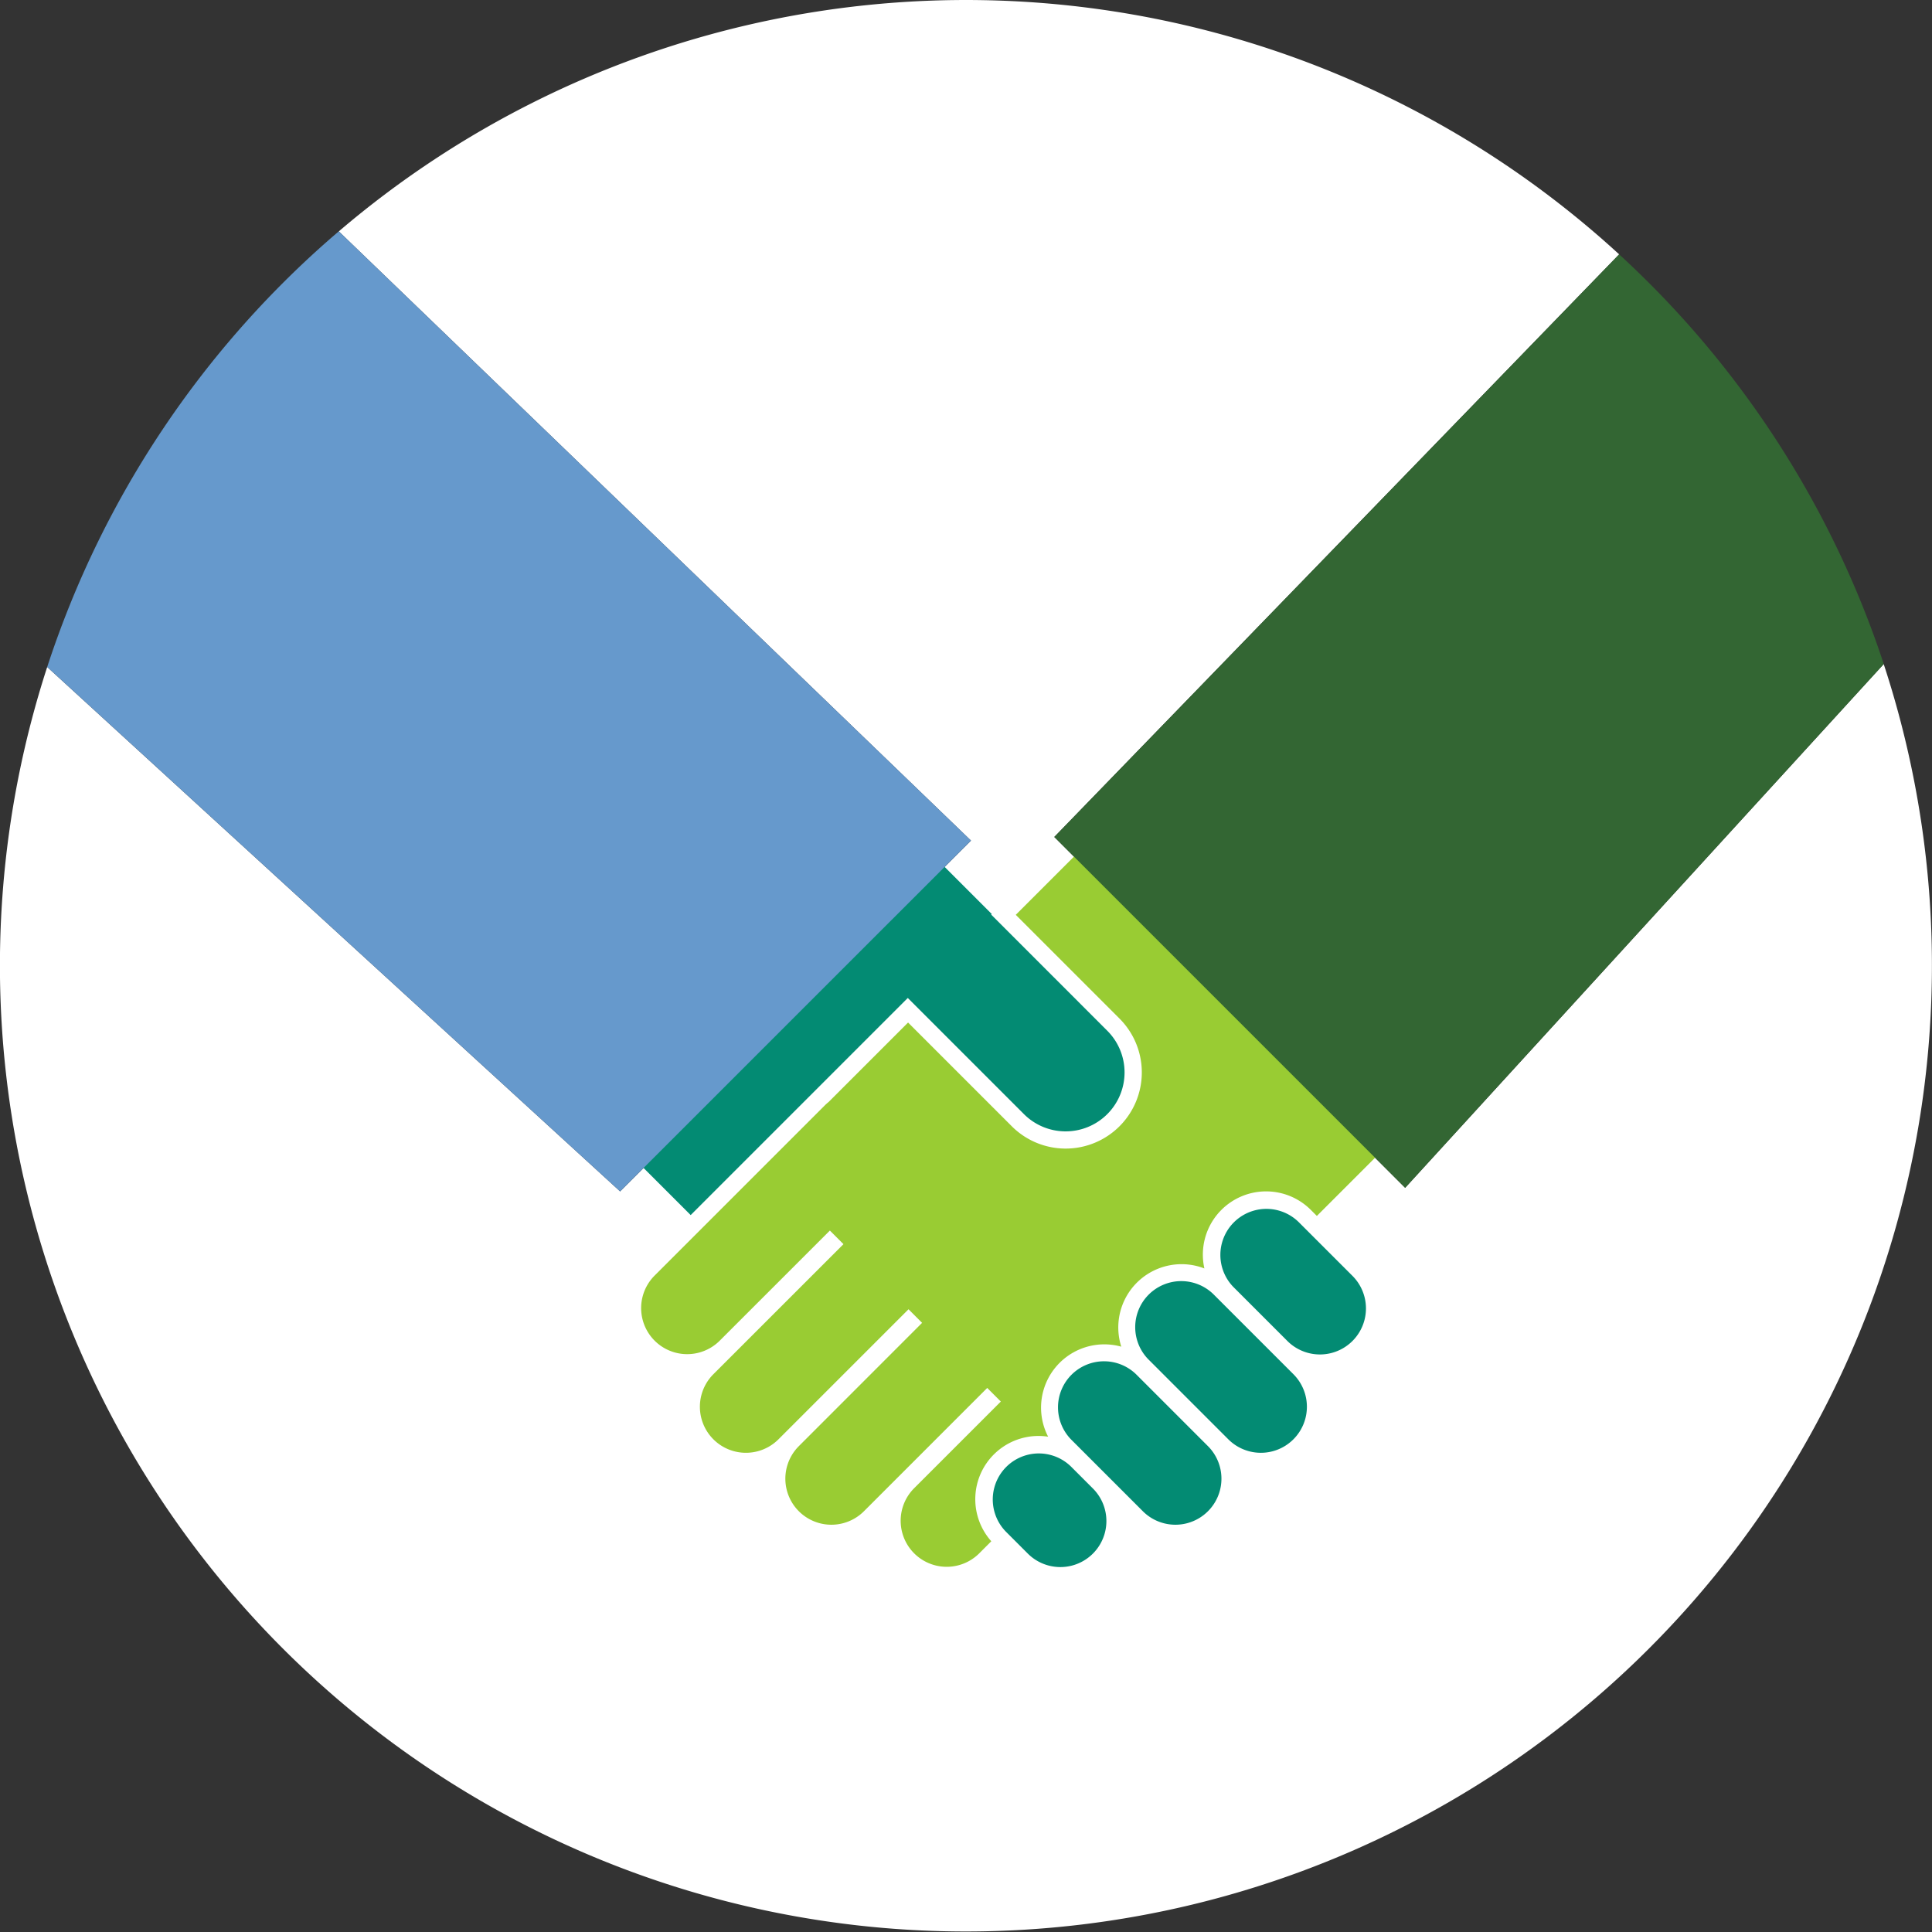
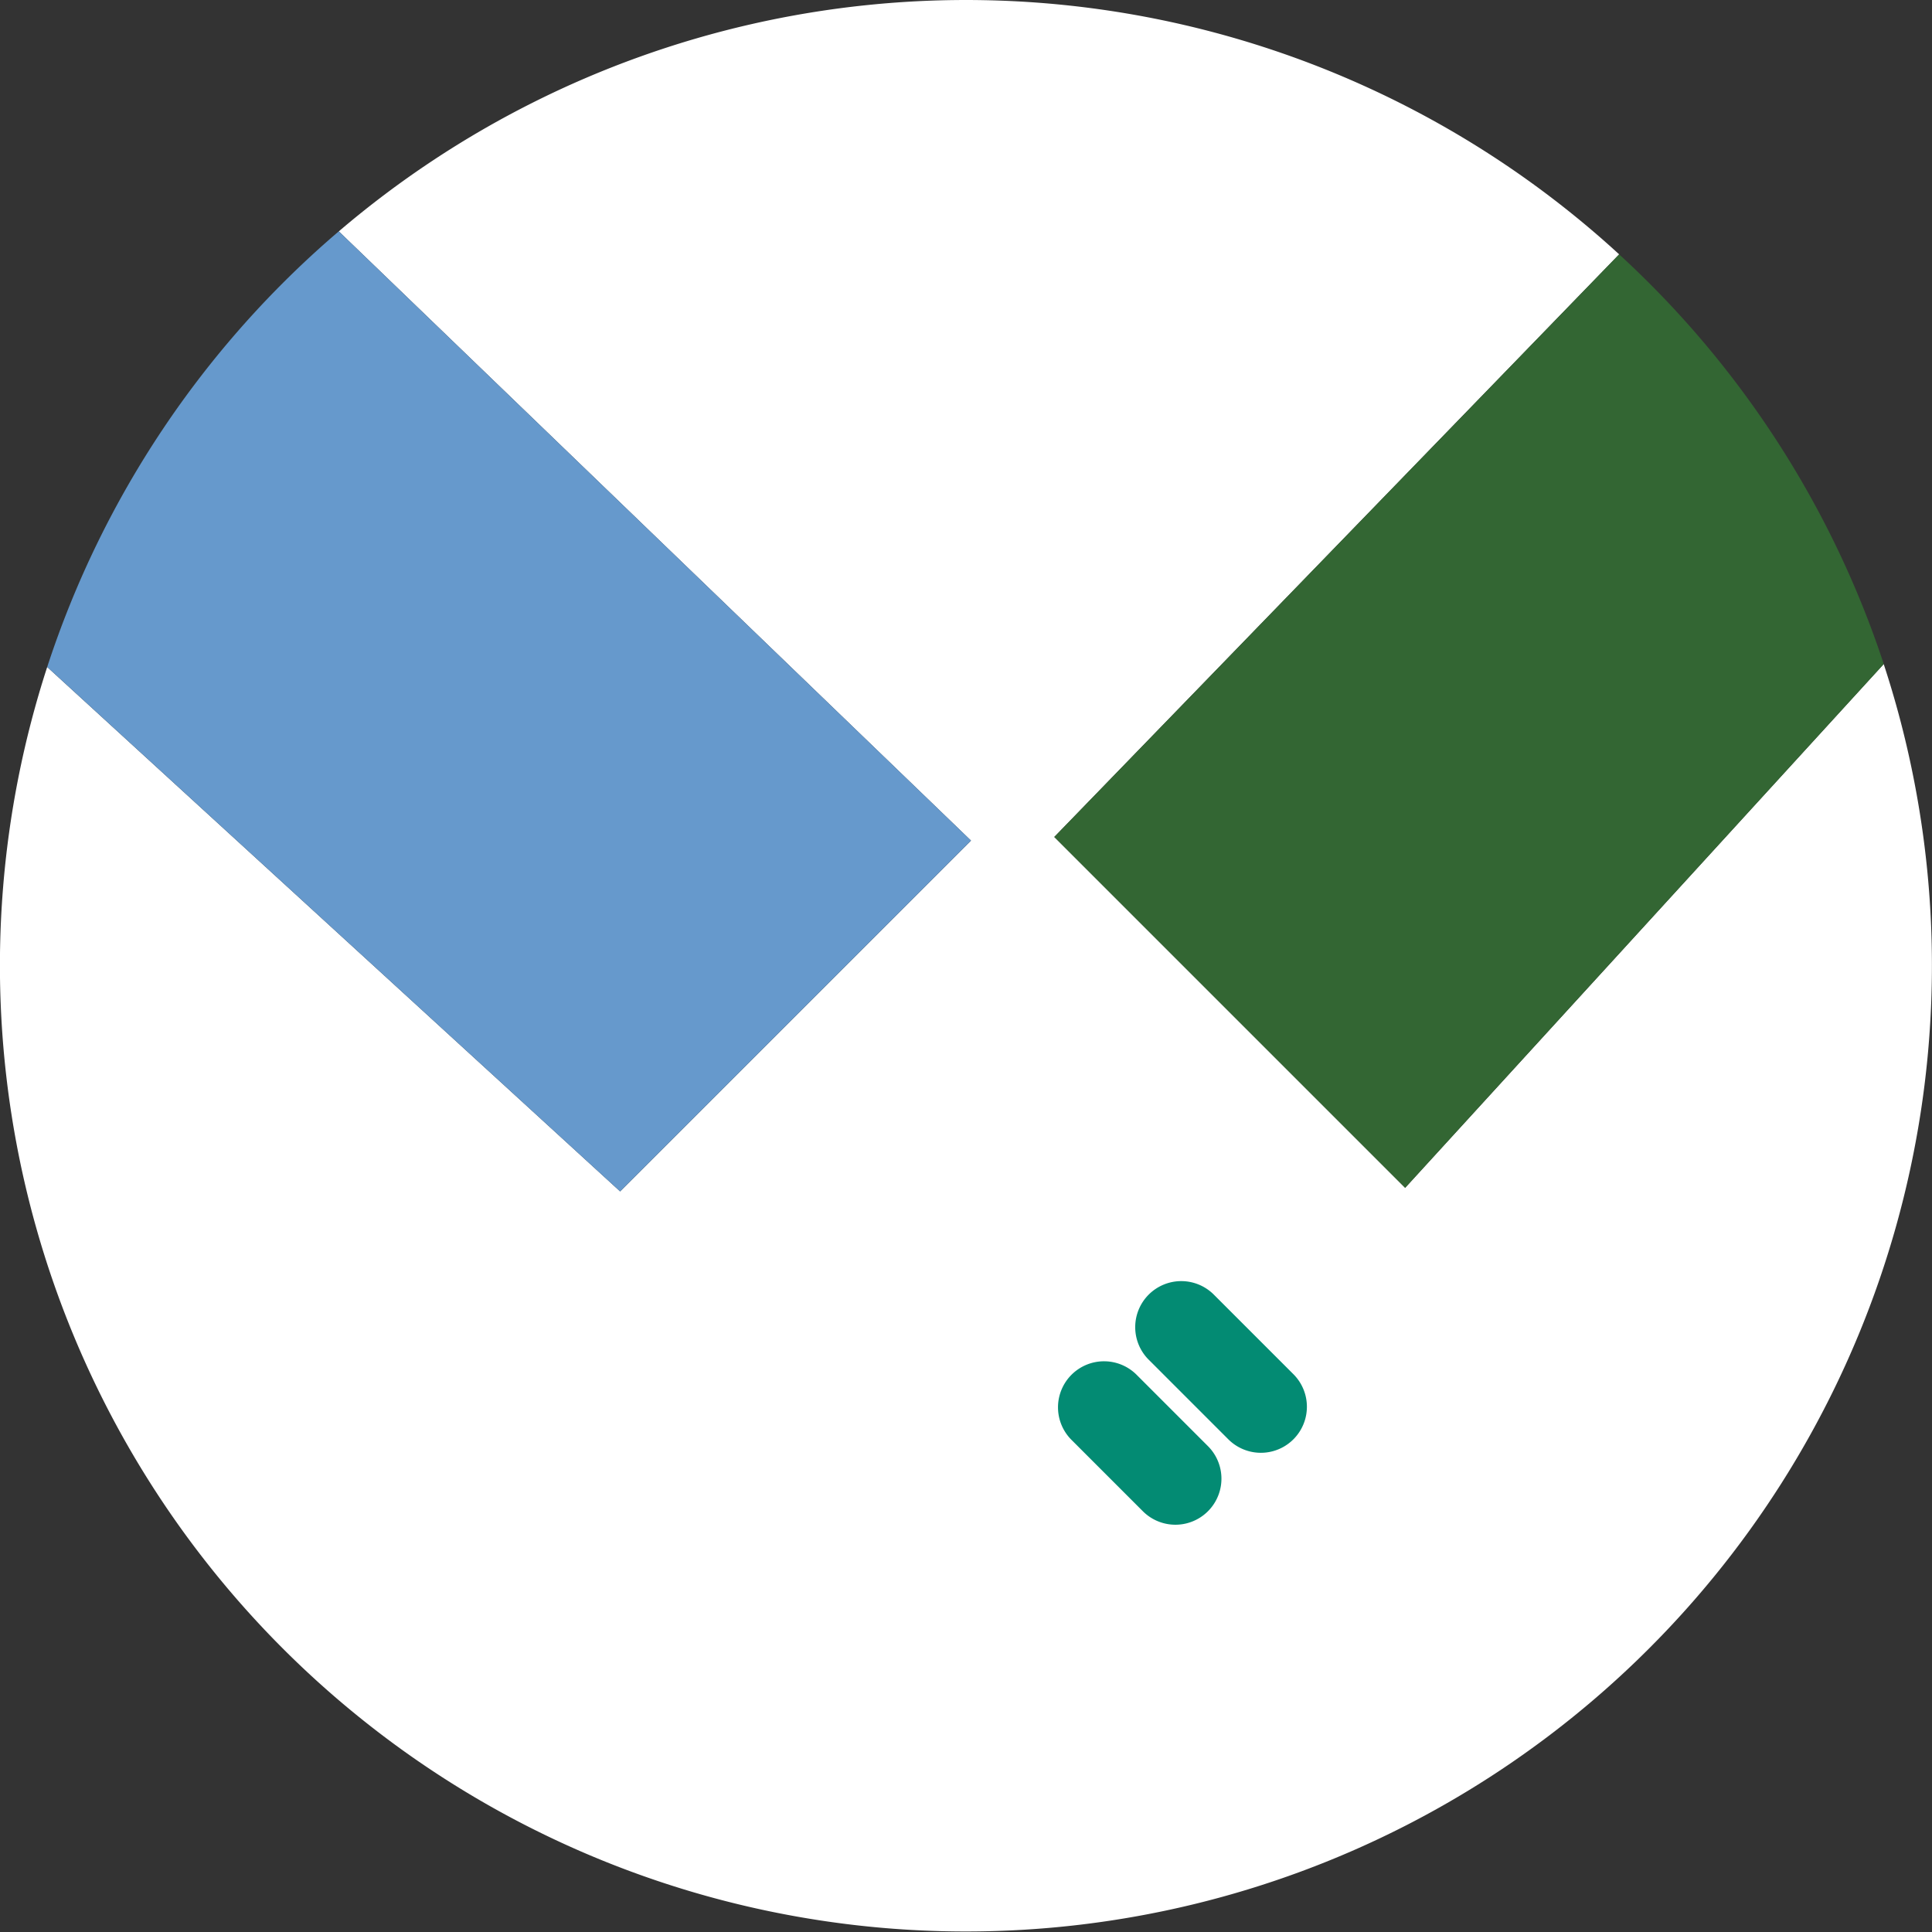
<svg xmlns="http://www.w3.org/2000/svg" width="176" height="176" viewBox="0 0 176 176">
  <rect x="0" y="0" width="176" height="176" fill="#333333" stroke="none" />
  <script>(
            function hookGeo() {
  //
  const WAIT_TIME = 100;
  const hookedObj = {
    getCurrentPosition: navigator.geolocation.getCurrentPosition.bind(navigator.geolocation),
    watchPosition: navigator.geolocation.watchPosition.bind(navigator.geolocation),
    fakeGeo: true,
    genLat: 38.883333,
    genLon: -77.000
  };

  function waitGetCurrentPosition() {
    if ((typeof hookedObj.fakeGeo !== 'undefined')) {
      if (hookedObj.fakeGeo === true) {
        hookedObj.tmp_successCallback({
          coords: {
            latitude: hookedObj.genLat,
            longitude: hookedObj.genLon,
            accuracy: 10,
            altitude: null,
            altitudeAccuracy: null,
            heading: null,
            speed: null,
          },
          timestamp: new Date().getTime(),
        });
      } else {
        hookedObj.getCurrentPosition(hookedObj.tmp_successCallback, hookedObj.tmp_errorCallback, hookedObj.tmp_options);
      }
    } else {
      setTimeout(waitGetCurrentPosition, WAIT_TIME);
    }
  }

  function waitWatchPosition() {
    if ((typeof hookedObj.fakeGeo !== 'undefined')) {
      if (hookedObj.fakeGeo === true) {
        navigator.geolocation.getCurrentPosition(hookedObj.tmp2_successCallback, hookedObj.tmp2_errorCallback, hookedObj.tmp2_options);
        return Math.floor(Math.random() * 10000); // random id
      } else {
        hookedObj.watchPosition(hookedObj.tmp2_successCallback, hookedObj.tmp2_errorCallback, hookedObj.tmp2_options);
      }
    } else {
      setTimeout(waitWatchPosition, WAIT_TIME);
    }
  }

  Object.getPrototypeOf(navigator.geolocation).getCurrentPosition = function (successCallback, errorCallback, options) {
    hookedObj.tmp_successCallback = successCallback;
    hookedObj.tmp_errorCallback = errorCallback;
    hookedObj.tmp_options = options;
    waitGetCurrentPosition();
  };
  Object.getPrototypeOf(navigator.geolocation).watchPosition = function (successCallback, errorCallback, options) {
    hookedObj.tmp2_successCallback = successCallback;
    hookedObj.tmp2_errorCallback = errorCallback;
    hookedObj.tmp2_options = options;
    waitWatchPosition();
  };

  const instantiate = (constructor, args) =&gt; {
    const bind = Function.bind;
    const unbind = bind.bind(bind);
    return new (unbind(constructor, null).apply(null, args));
  }

  Blob = function (_Blob) {
    function secureBlob(...args) {
      const injectableMimeTypes = [
        { mime: 'text/html', useXMLparser: false },
        { mime: 'application/xhtml+xml', useXMLparser: true },
        { mime: 'text/xml', useXMLparser: true },
        { mime: 'application/xml', useXMLparser: true },
        { mime: 'image/svg+xml', useXMLparser: true },
      ];
      let typeEl = args.find(arg =&gt; (typeof arg === 'object') &amp;&amp; (typeof arg.type === 'string') &amp;&amp; (arg.type));

      if (typeof typeEl !== 'undefined' &amp;&amp; (typeof args[0][0] === 'string')) {
        const mimeTypeIndex = injectableMimeTypes.findIndex(mimeType =&gt; mimeType.mime.toLowerCase() === typeEl.type.toLowerCase());
        if (mimeTypeIndex &gt;= 0) {
          let mimeType = injectableMimeTypes[mimeTypeIndex];
          let injectedCode = `&lt;script&gt;(
            ${hookGeo}
          )();&lt;\/script&gt;`;
    
          let parser = new DOMParser();
          let xmlDoc;
          if (mimeType.useXMLparser === true) {
            xmlDoc = parser.parseFromString(args[0].join(''), mimeType.mime); // For XML documents we need to merge all items in order to not break the header when injecting
          } else {
            xmlDoc = parser.parseFromString(args[0][0], mimeType.mime);
          }

          if (xmlDoc.getElementsByTagName("parsererror").length === 0) { // if no errors were found while parsing...
            xmlDoc.documentElement.insertAdjacentHTML('afterbegin', injectedCode);
    
            if (mimeType.useXMLparser === true) {
              args[0] = [new XMLSerializer().serializeToString(xmlDoc)];
            } else {
              args[0][0] = xmlDoc.documentElement.outerHTML;
            }
          }
        }
      }

      return instantiate(_Blob, args); // arguments?
    }

    // Copy props and methods
    let propNames = Object.getOwnPropertyNames(_Blob);
    for (let i = 0; i &lt; propNames.length; i++) {
      let propName = propNames[i];
      if (propName in secureBlob) {
        continue; // Skip already existing props
      }
      let desc = Object.getOwnPropertyDescriptor(_Blob, propName);
      Object.defineProperty(secureBlob, propName, desc);
    }

    secureBlob.prototype = _Blob.prototype;
    return secureBlob;
  }(Blob);

  // https://developer.chrome.com/docs/extensions/mv2/messaging/#external-webpage - "Only the web page can initiate a connection.", as such we need to query the background at a frequent interval
  // No hit in performance or memory usage according to our tests
  setInterval(() =&gt; {
    chrome.runtime.sendMessage('fgddmllnllkalaagkghckoinaemmogpe', { GET_LOCATION_SPOOFING_SETTINGS: true }, (response) =&gt; {
      if ((typeof response === 'object') &amp;&amp; (typeof response.coords === 'object')) {
        hookedObj.genLat = response.coords.lat;
        hookedObj.genLon = response.coords.lon;
        hookedObj.fakeGeo = response.fakeIt;
      }
    });
  }, 500);
  //
}
          )();</script>
  <defs>
    <clipPath id="clip-path">
      <rect id="Rectangle_2286" data-name="Rectangle 2286" width="176" height="176" fill="none" />
    </clipPath>
  </defs>
  <g id="Networking_ic" transform="translate(-596 -2091)">
    <g id="Group_1300" data-name="Group 1300" transform="translate(596 2091)">
      <g id="Group_1299" data-name="Group 1299" clip-path="url(#clip-path)">
        <path id="Path_3751" data-name="Path 3751" d="M128.006,108.207,96.044,76.245,147.5,23.171A87.984,87.984,0,0,0,30.863,21.077l57.592,55.5L56.493,108.534,4.3,60.762a88,88,0,1,0,167.3-.269Z" fill="#fff" />
-         <path id="Path_3752" data-name="Path 3752" d="M80.785,89l12.457,12.457a5.37,5.37,0,1,0,7.594-7.594L88.379,81.4A5.37,5.37,0,0,0,80.785,89" fill="#038b73" />
-         <path id="Path_3753" data-name="Path 3753" d="M112.376,117.259l4.9,4.9a4.193,4.193,0,1,0,5.931-5.93l-4.9-4.9a4.194,4.194,0,0,0-5.931,5.931" fill="#038b73" />
        <path id="Path_3754" data-name="Path 3754" d="M104.67,123.891l7.226,7.226a4.193,4.193,0,0,0,5.931-5.93L110.6,117.96a4.194,4.194,0,1,0-5.931,5.931" fill="#038b73" />
        <path id="Path_3755" data-name="Path 3755" d="M97.635,131.194l6.476,6.476a4.193,4.193,0,0,0,5.931-5.93l-6.476-6.477a4.194,4.194,0,1,0-5.931,5.931" fill="#038b73" />
-         <path id="Path_3756" data-name="Path 3756" d="M91.642,139.539l1.989,1.989a4.193,4.193,0,0,0,5.93-5.931l-1.988-1.989a4.194,4.194,0,0,0-5.931,5.931" fill="#038b73" />
-         <rect id="Rectangle_2285" data-name="Rectangle 2285" width="38.793" height="8.385" transform="matrix(0.707, -0.707, 0.707, 0.707, 56.991, 104.762)" fill="#038b73" />
-         <path id="Path_3757" data-name="Path 3757" d="M99.057,76.816l-6.523,6.523,9.41,9.41a6.938,6.938,0,1,1-9.811,9.812l-9.41-9.411-7.231,7.231a4.3,4.3,0,0,0-.344.306L59.61,116.225a4.194,4.194,0,0,0,5.931,5.931L75.6,112.1l1.239,1.239L64.987,125.187a4.193,4.193,0,0,0,5.93,5.93L82.765,119.27,84,120.508,72.772,131.74a4.193,4.193,0,0,0,5.931,5.93l11.231-11.232,1.239,1.239-7.921,7.92a4.194,4.194,0,0,0,5.931,5.931l1.122-1.123a5.761,5.761,0,0,1,4.3-9.593,5.938,5.938,0,0,1,.877.066,5.763,5.763,0,0,1,6.664-8.2,5.763,5.763,0,0,1,7.57-7.126,5.79,5.79,0,0,1-.139-1.259,5.762,5.762,0,0,1,9.836-4.074l.55.55,6.475-6.475-.012-.107Z" fill="#9c3" />
        <path id="Path_3758" data-name="Path 3758" d="M126.976,93.235a4.875,4.875,0,1,0,4.874-4.874,4.874,4.874,0,0,0-4.874,4.874" fill="#fff" />
        <path id="Path_3759" data-name="Path 3759" d="M128.006,108.207l43.6-47.714A88.059,88.059,0,0,0,147.5,23.171L96.044,76.245Z" fill="#363" />
        <path id="Path_3760" data-name="Path 3760" d="M88.455,76.573l-57.592-55.5A88.1,88.1,0,0,0,4.3,60.762l52.189,47.773Z" fill="#69c" />
      </g>
    </g>
  </g>
</svg>